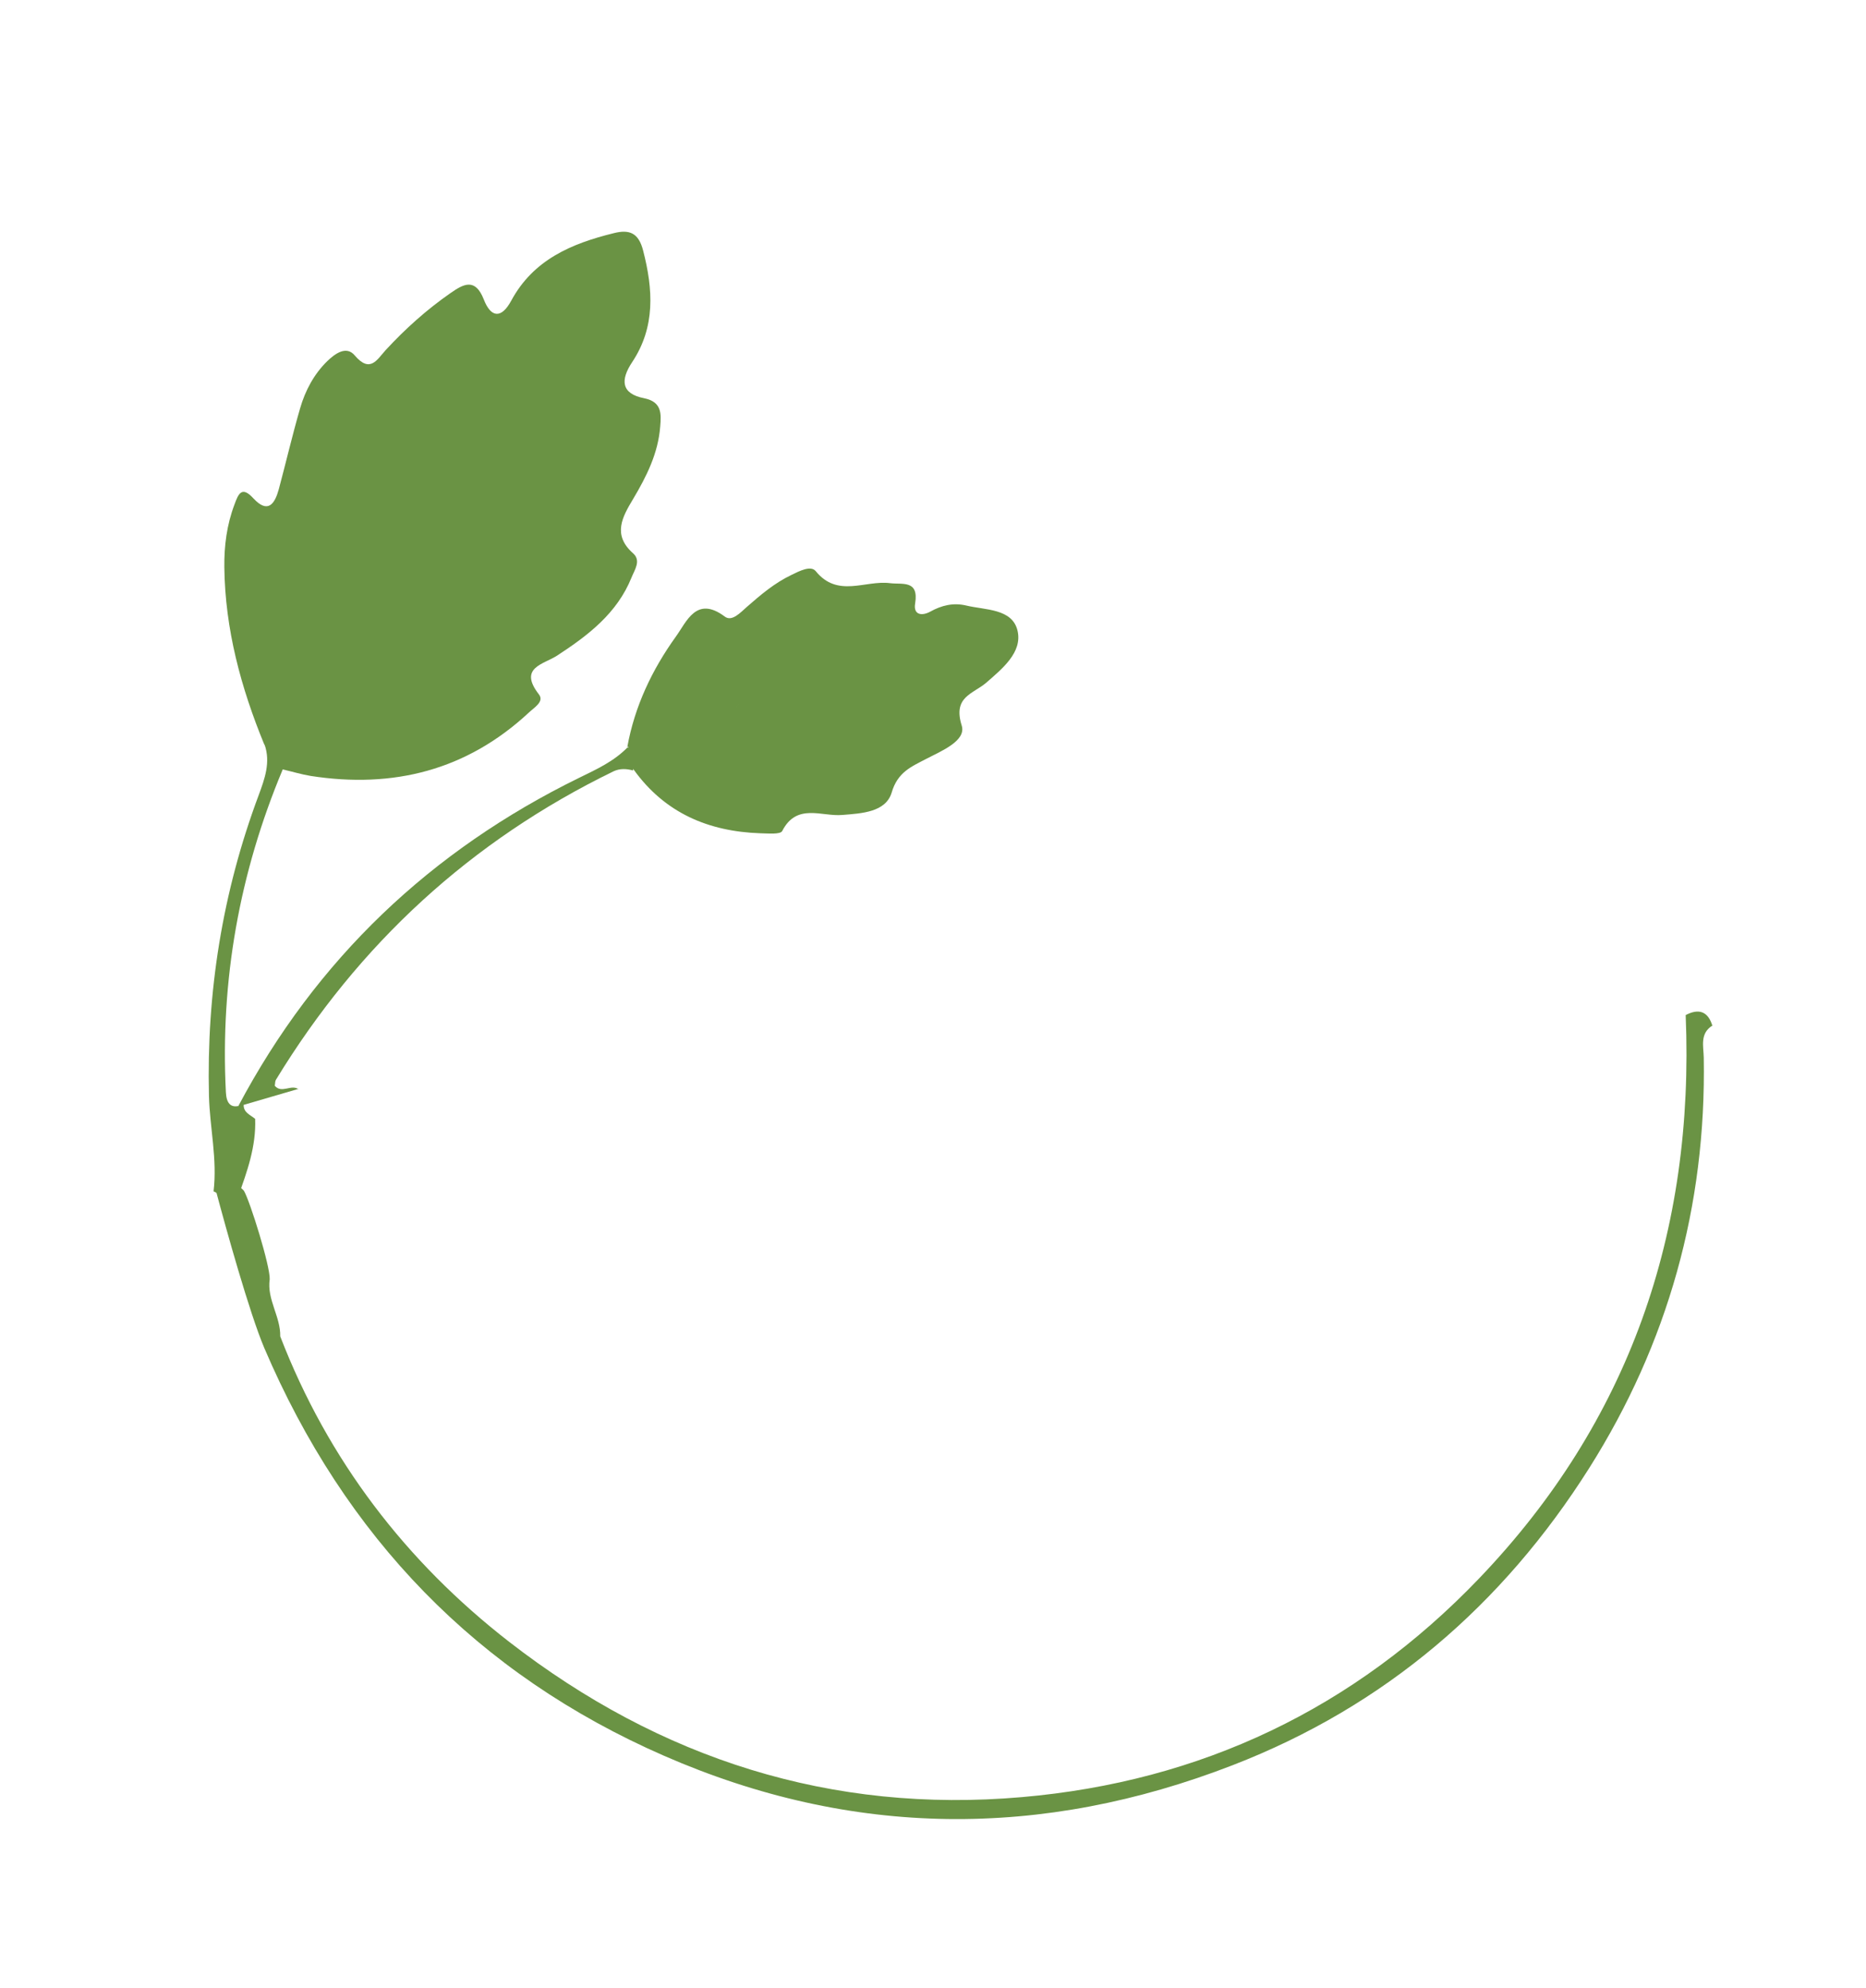
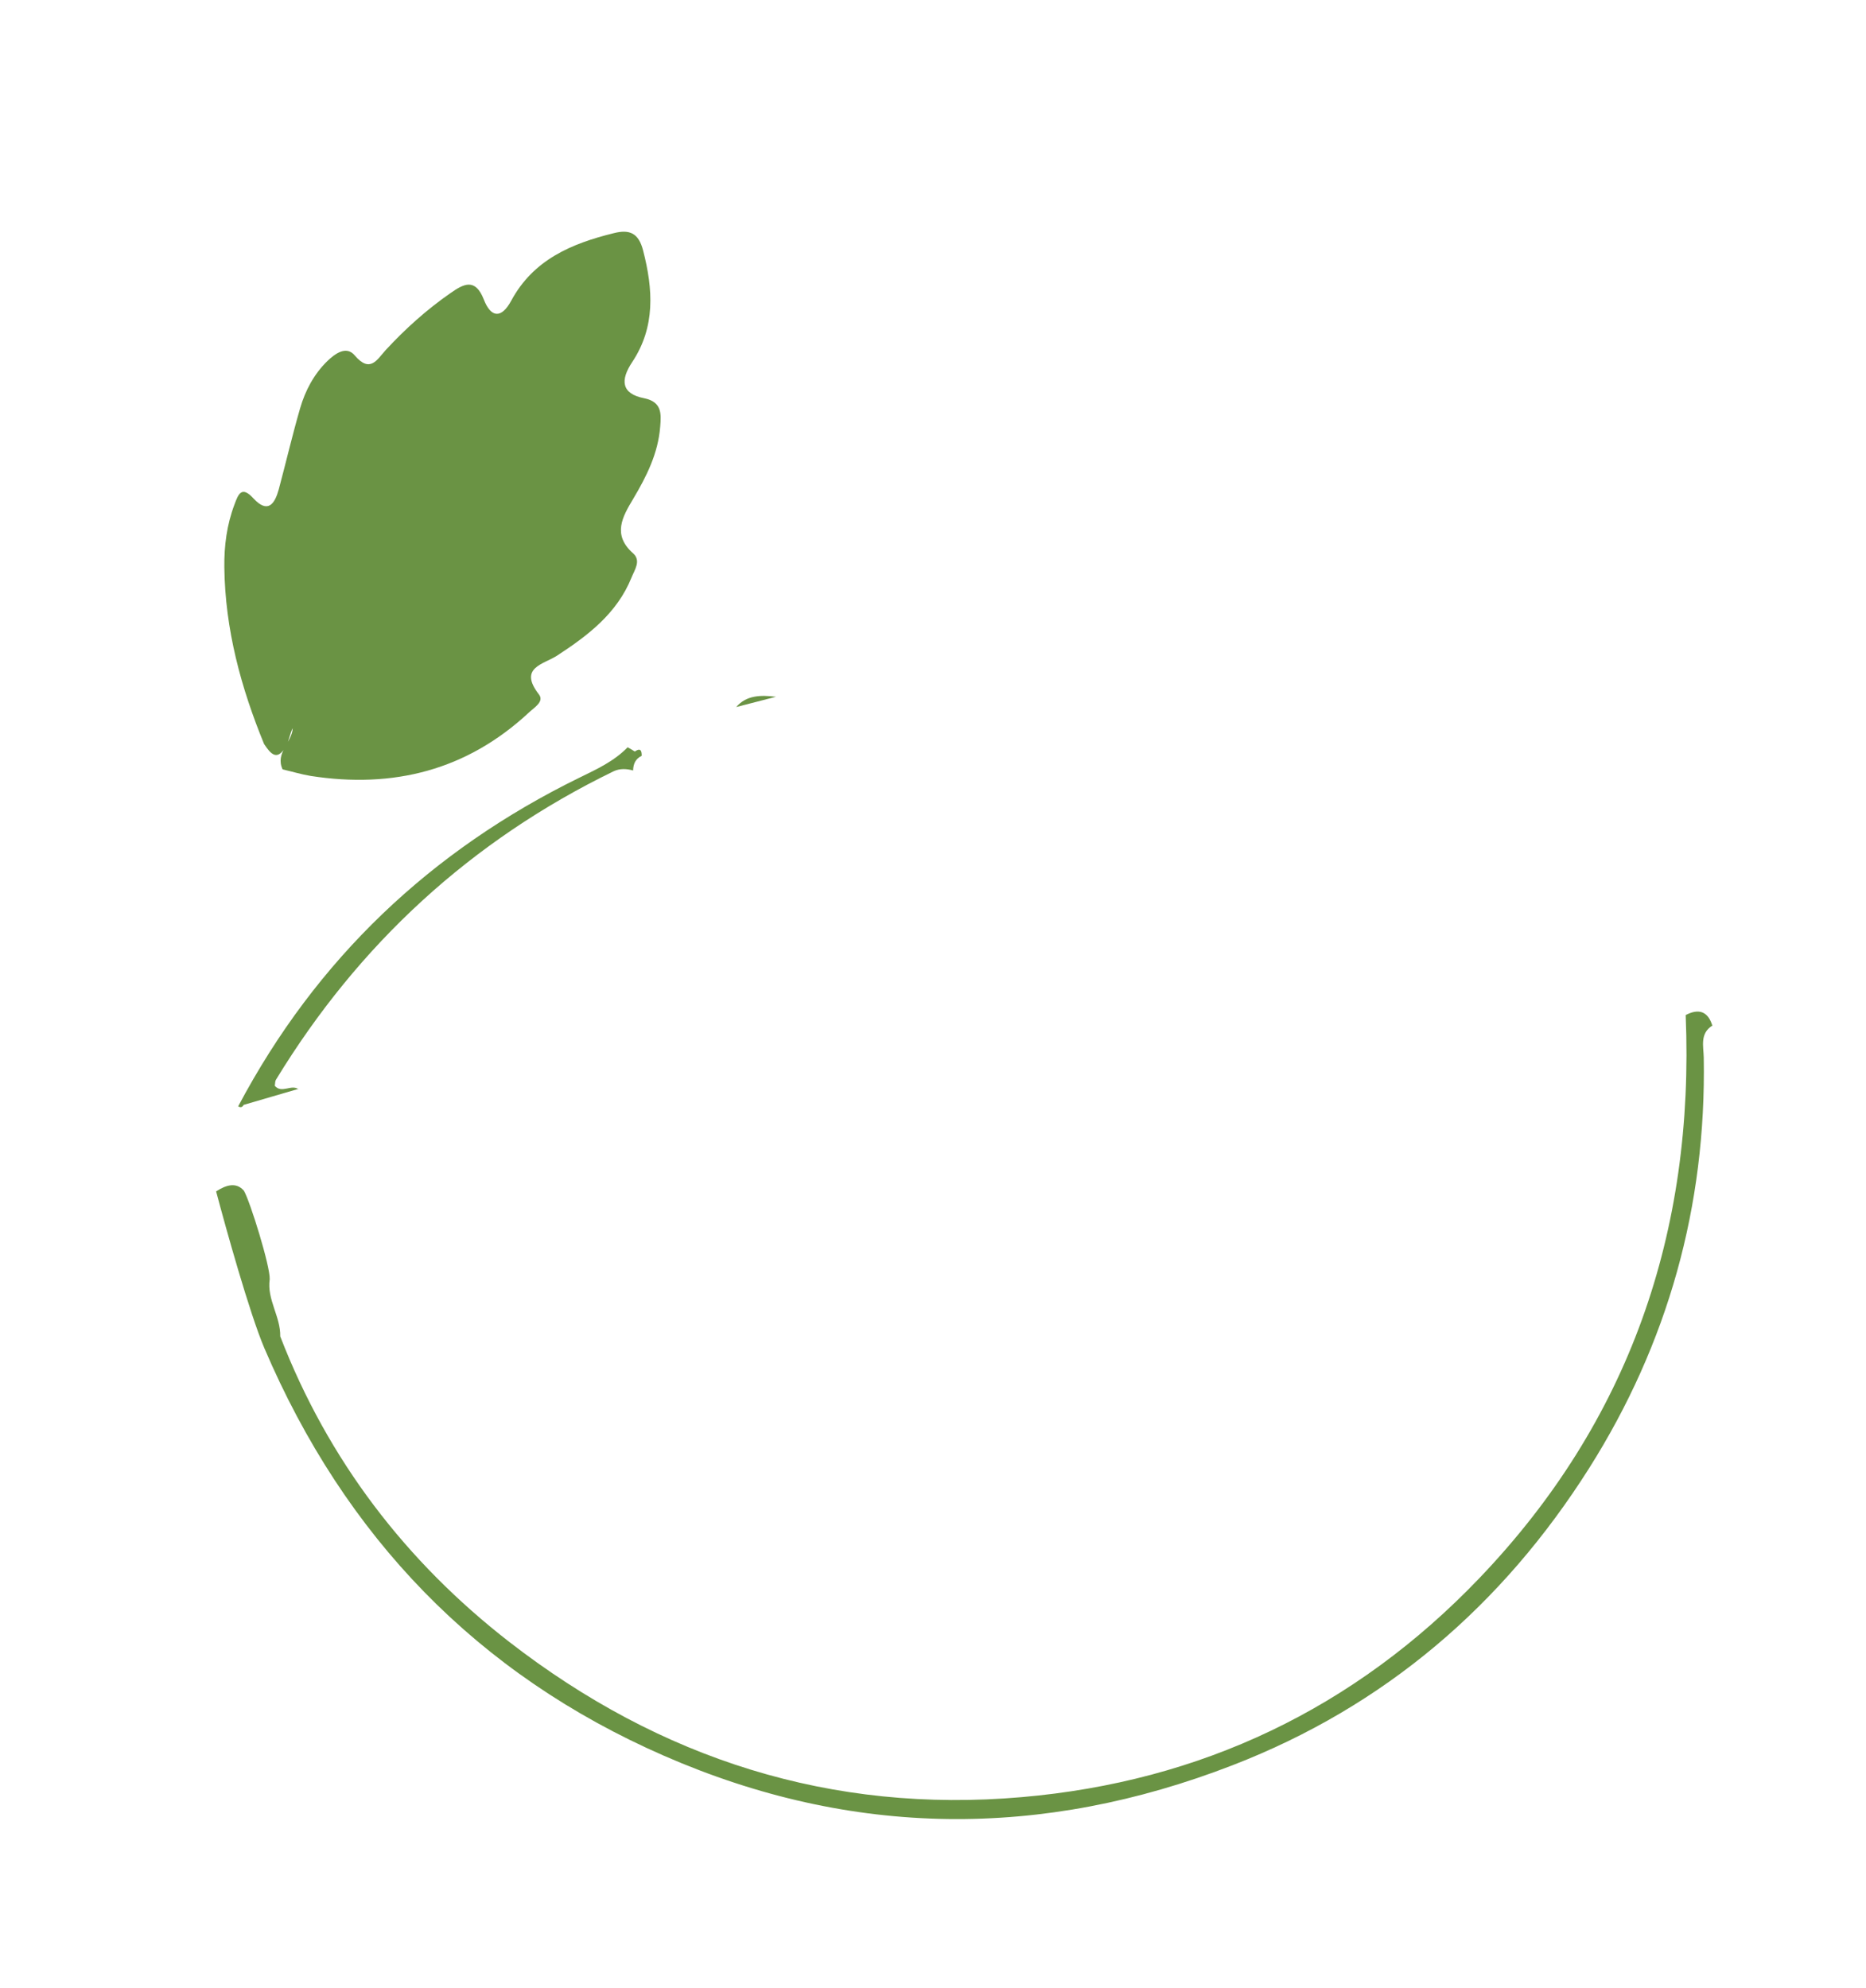
<svg xmlns="http://www.w3.org/2000/svg" width="76" height="81" viewBox="0 0 76 81" fill="none">
  <path d="M10.767 30.337C9.816 28.026 9.167 25.637 9.137 23.11C9.126 22.239 9.237 21.38 9.549 20.554C9.706 20.125 9.842 19.778 10.32 20.301C10.916 20.946 11.192 20.519 11.353 19.938C11.648 18.837 11.907 17.723 12.225 16.627C12.435 15.904 12.789 15.241 13.328 14.713C13.646 14.405 14.106 14.07 14.447 14.478C15.079 15.221 15.359 14.642 15.71 14.26C16.506 13.396 17.386 12.608 18.35 11.938C18.886 11.563 19.357 11.311 19.706 12.203C19.992 12.938 20.416 13.001 20.822 12.249C21.722 10.582 23.268 9.924 24.992 9.5C25.656 9.329 26.013 9.506 26.193 10.204C26.603 11.792 26.698 13.321 25.748 14.752C25.269 15.47 25.286 16.037 26.235 16.223C26.96 16.371 26.934 16.852 26.889 17.381C26.805 18.471 26.33 19.414 25.784 20.331C25.357 21.046 24.925 21.783 25.787 22.542C26.122 22.844 25.843 23.218 25.72 23.53C25.131 24.988 23.948 25.887 22.69 26.708C22.139 27.066 21.099 27.194 21.951 28.29C22.178 28.587 21.747 28.828 21.532 29.035C19.006 31.381 16.014 32.132 12.651 31.609C12.27 31.546 11.886 31.429 11.51 31.343C11.196 30.669 11.893 30.251 11.923 29.661C11.801 29.897 11.776 30.174 11.642 30.402C11.297 31.02 11.028 30.723 10.762 30.317L10.767 30.337Z" fill="#6A9344" />
-   <path d="M25.549 30.434C25.849 28.771 26.558 27.282 27.529 25.931C27.964 25.333 28.36 24.25 29.517 25.116C29.811 25.342 30.16 24.95 30.423 24.72C30.983 24.23 31.545 23.75 32.233 23.422C32.556 23.263 33.02 23.024 33.221 23.264C34.118 24.37 35.236 23.628 36.245 23.756C36.744 23.821 37.43 23.611 37.273 24.58C37.191 25.054 37.547 25.102 37.885 24.918C38.354 24.657 38.829 24.544 39.355 24.668C40.132 24.855 41.23 24.787 41.443 25.693C41.65 26.578 40.814 27.247 40.167 27.813C39.622 28.277 38.801 28.381 39.17 29.559C39.362 30.178 38.343 30.593 37.728 30.913C37.114 31.234 36.559 31.452 36.315 32.292C36.07 33.089 35.096 33.136 34.307 33.199C33.469 33.275 32.451 32.697 31.859 33.853C31.78 34.003 31.273 33.95 30.96 33.945C28.861 33.872 27.08 33.124 25.807 31.349C25.46 30.964 25.746 30.782 26.042 30.598C27.339 29.972 28.628 29.315 29.989 28.813C30.386 28.44 30.895 28.46 31.107 28.405C30.876 28.508 30.305 28.418 29.914 28.897C28.504 29.25 27.302 30.078 25.979 30.604C25.771 30.711 25.622 30.674 25.587 30.414L25.549 30.434Z" fill="#6A9344" />
  <path d="M69.733 41.785C69.227 42.11 69.383 42.63 69.392 43.081C69.498 49.138 67.928 54.732 64.732 59.797C61.2 65.391 56.397 69.512 50.205 71.909C42.444 74.917 34.711 74.876 27.046 71.526C19.441 68.204 14.048 62.607 10.763 54.911C10.158 53.482 9.196 50.018 8.802 48.534C9.216 48.266 9.627 48.147 9.936 48.51C10.189 48.951 11.007 51.58 10.985 52.114C10.864 52.933 11.432 53.638 11.414 54.441C13.357 59.473 16.529 63.616 20.742 66.887C26.898 71.661 33.865 73.886 41.617 73.21C48.909 72.579 55.166 69.603 60.242 64.301C66.35 57.923 69.021 50.2 68.656 41.351C69.185 41.074 69.569 41.191 69.748 41.802L69.733 41.785Z" fill="#6A9344" />
  <path d="M12.157 44.358C11.408 44.572 10.672 44.795 9.923 45.01C9.873 45.109 9.793 45.13 9.702 45.067C12.882 39.068 17.544 34.649 23.589 31.685C24.294 31.341 25.004 31.018 25.563 30.442C25.665 30.502 25.763 30.552 25.855 30.615C26.073 30.461 26.141 30.562 26.136 30.79C25.888 30.908 25.791 31.116 25.786 31.387C25.521 31.316 25.259 31.297 24.99 31.42C19.188 34.246 14.61 38.449 11.236 43.991C11.199 44.055 11.21 44.138 11.191 44.23C11.471 44.567 11.868 44.152 12.162 44.378L12.157 44.358Z" fill="#6A9344" />
-   <path d="M9.702 45.067C9.772 45.049 9.853 45.028 9.923 45.01C9.921 45.334 10.199 45.414 10.392 45.58C10.435 46.701 10.066 47.724 9.698 48.747C9.34 48.775 9.012 48.708 8.698 48.531C8.855 47.228 8.546 45.949 8.511 44.652C8.407 40.429 9.058 36.345 10.536 32.392C10.782 31.724 11.028 31.057 10.777 30.334C11.668 30.838 11.455 29.846 11.773 29.581C11.968 29.466 12.07 29.526 12.064 29.754C11.88 30.287 11.696 30.82 11.512 31.353C9.754 35.55 8.967 39.939 9.2 44.496C9.221 44.936 9.391 45.123 9.709 45.055L9.702 45.067Z" fill="#6A9344" />
  <path d="M12.066 29.754C11.964 29.694 11.876 29.641 11.774 29.581C12.341 28.496 12.906 27.401 13.483 26.313C13.592 26.36 13.691 26.41 13.802 26.468L12.066 29.754Z" fill="#6A9344" />
  <path d="M16.769 21.105C16.433 21.753 16.093 22.391 15.756 23.039C15.756 23.039 15.769 23.047 15.782 23.054L16.904 21.168C16.904 21.168 16.817 21.125 16.769 21.105Z" fill="#6A9344" />
-   <path d="M26.135 30.78C26.044 30.718 25.945 30.668 25.854 30.605C27.121 29.738 28.519 29.172 29.989 28.803C28.7 29.46 27.424 30.124 26.135 30.78Z" fill="#6A9344" />
  <path d="M29.986 28.803C30.398 28.319 30.985 28.308 31.605 28.385C31.062 28.525 30.529 28.663 29.986 28.803Z" fill="#6A9344" />
</svg>